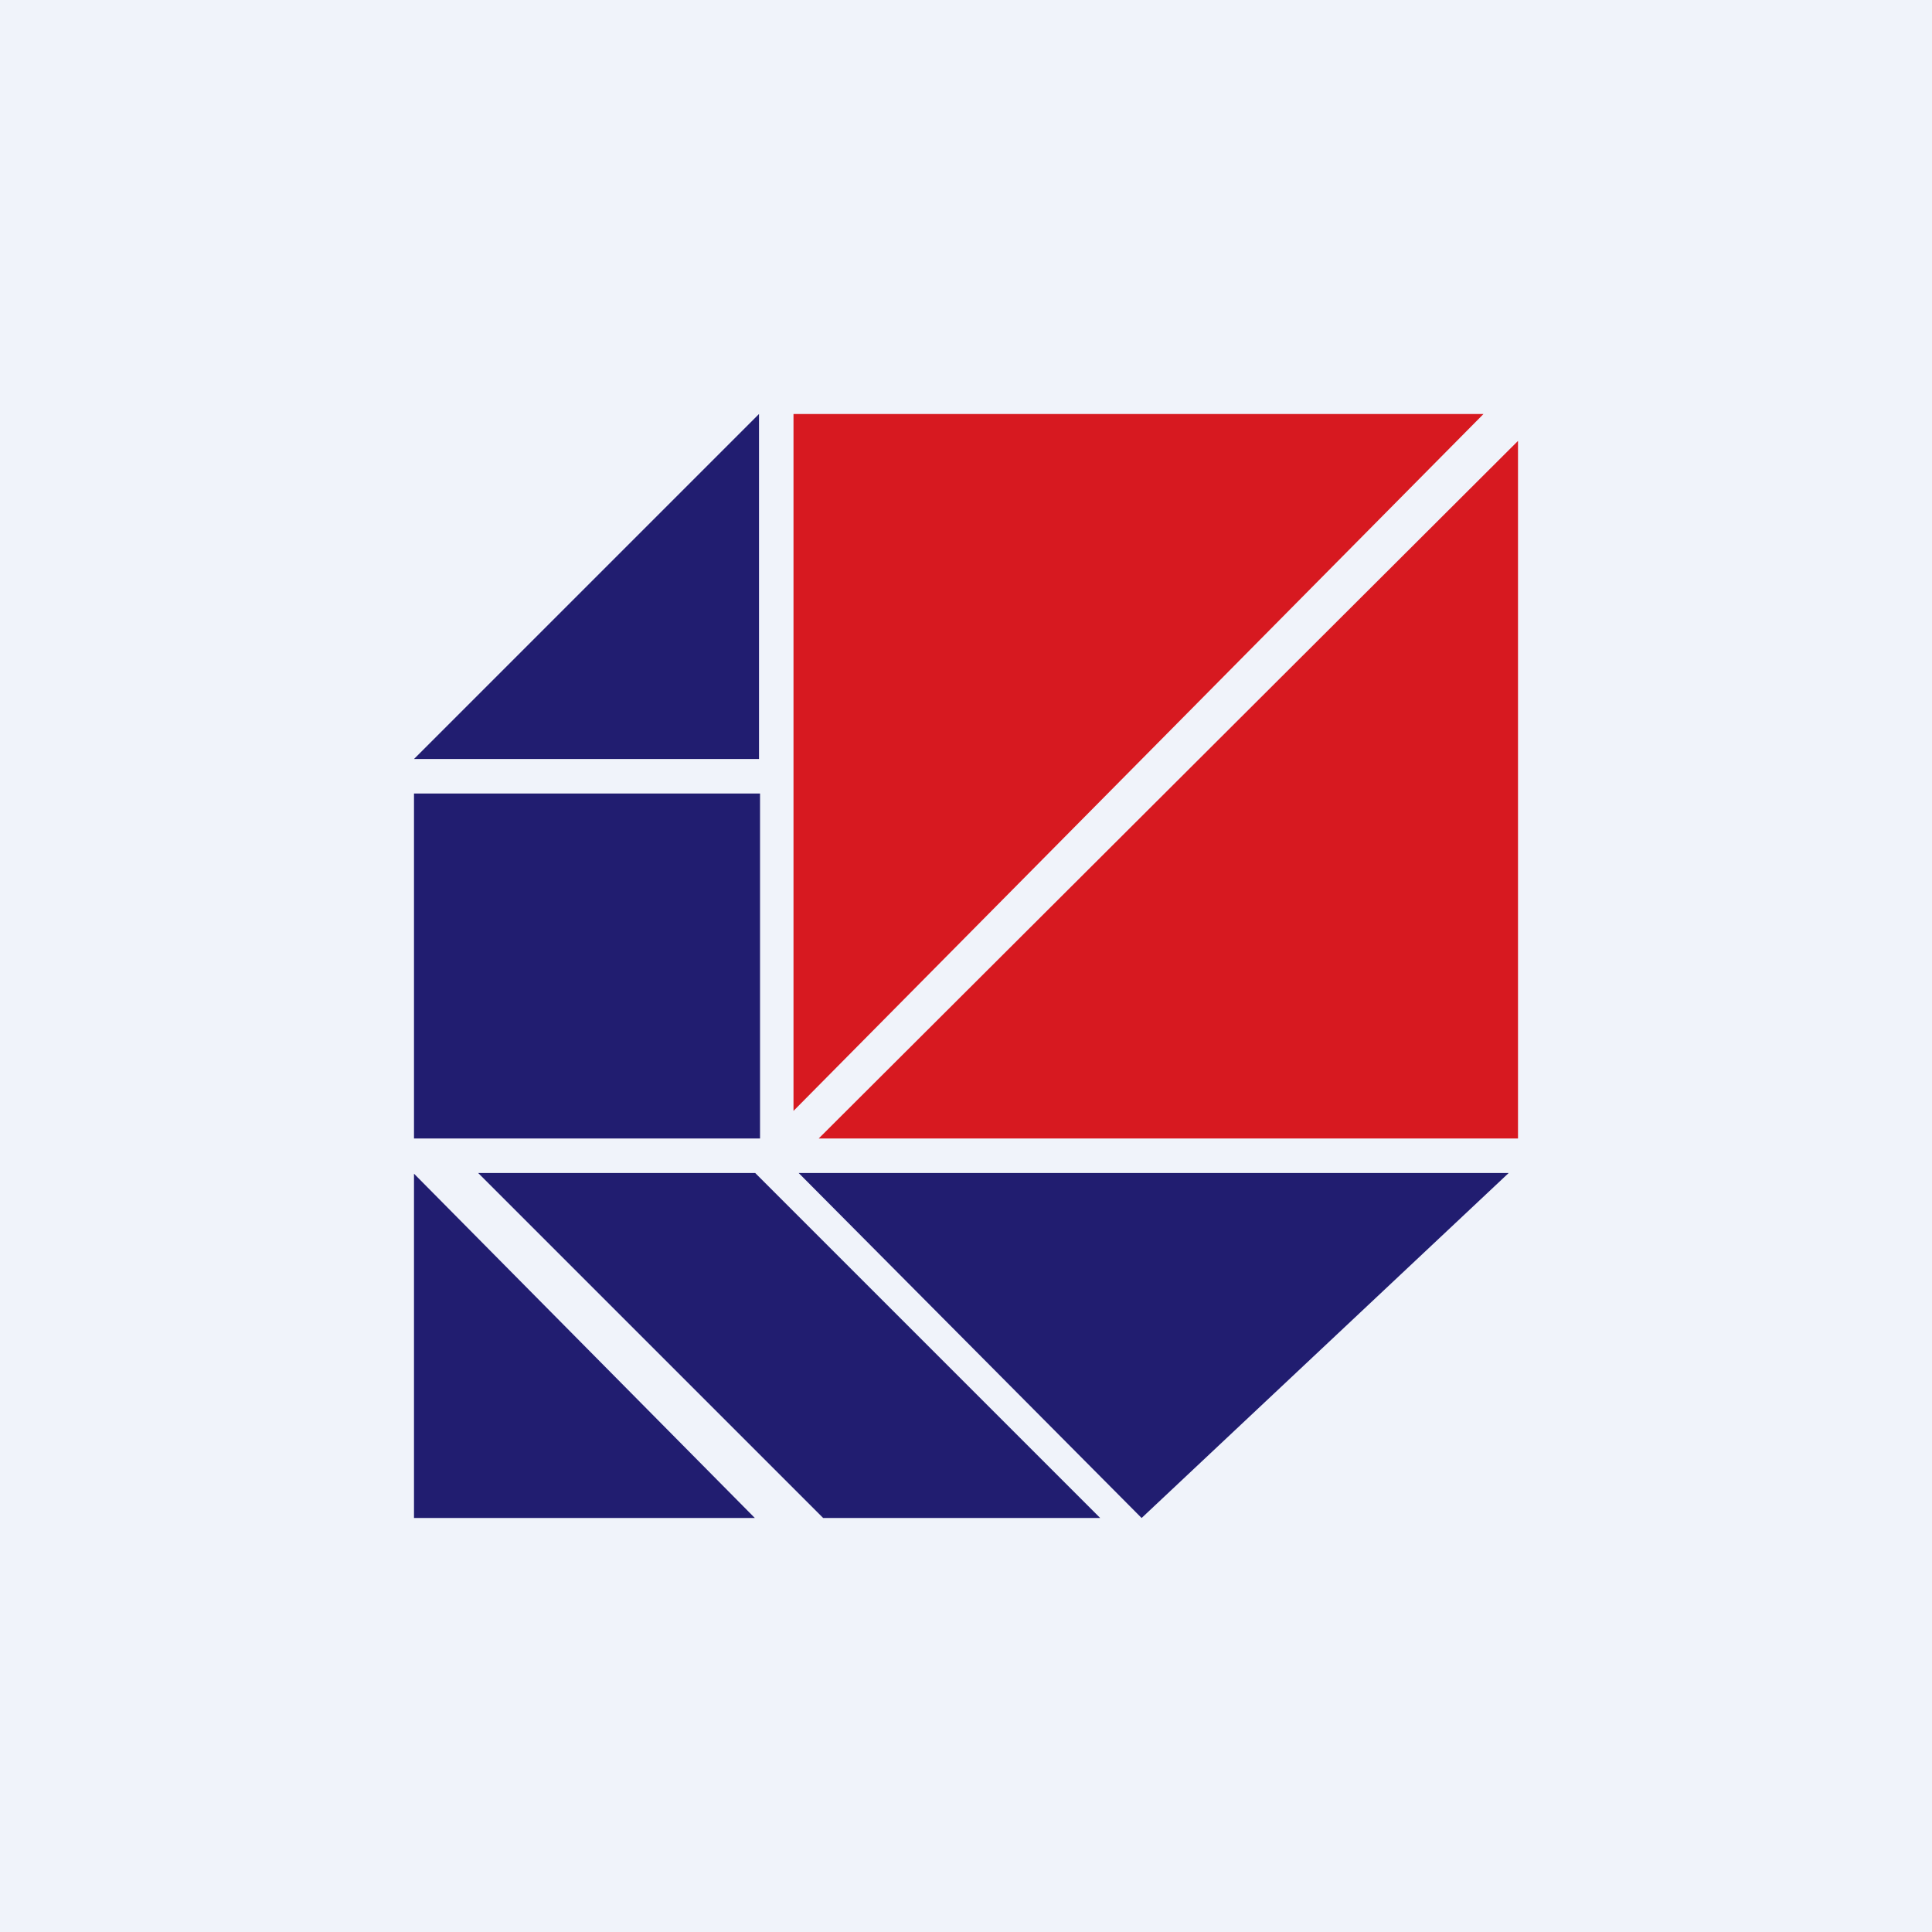
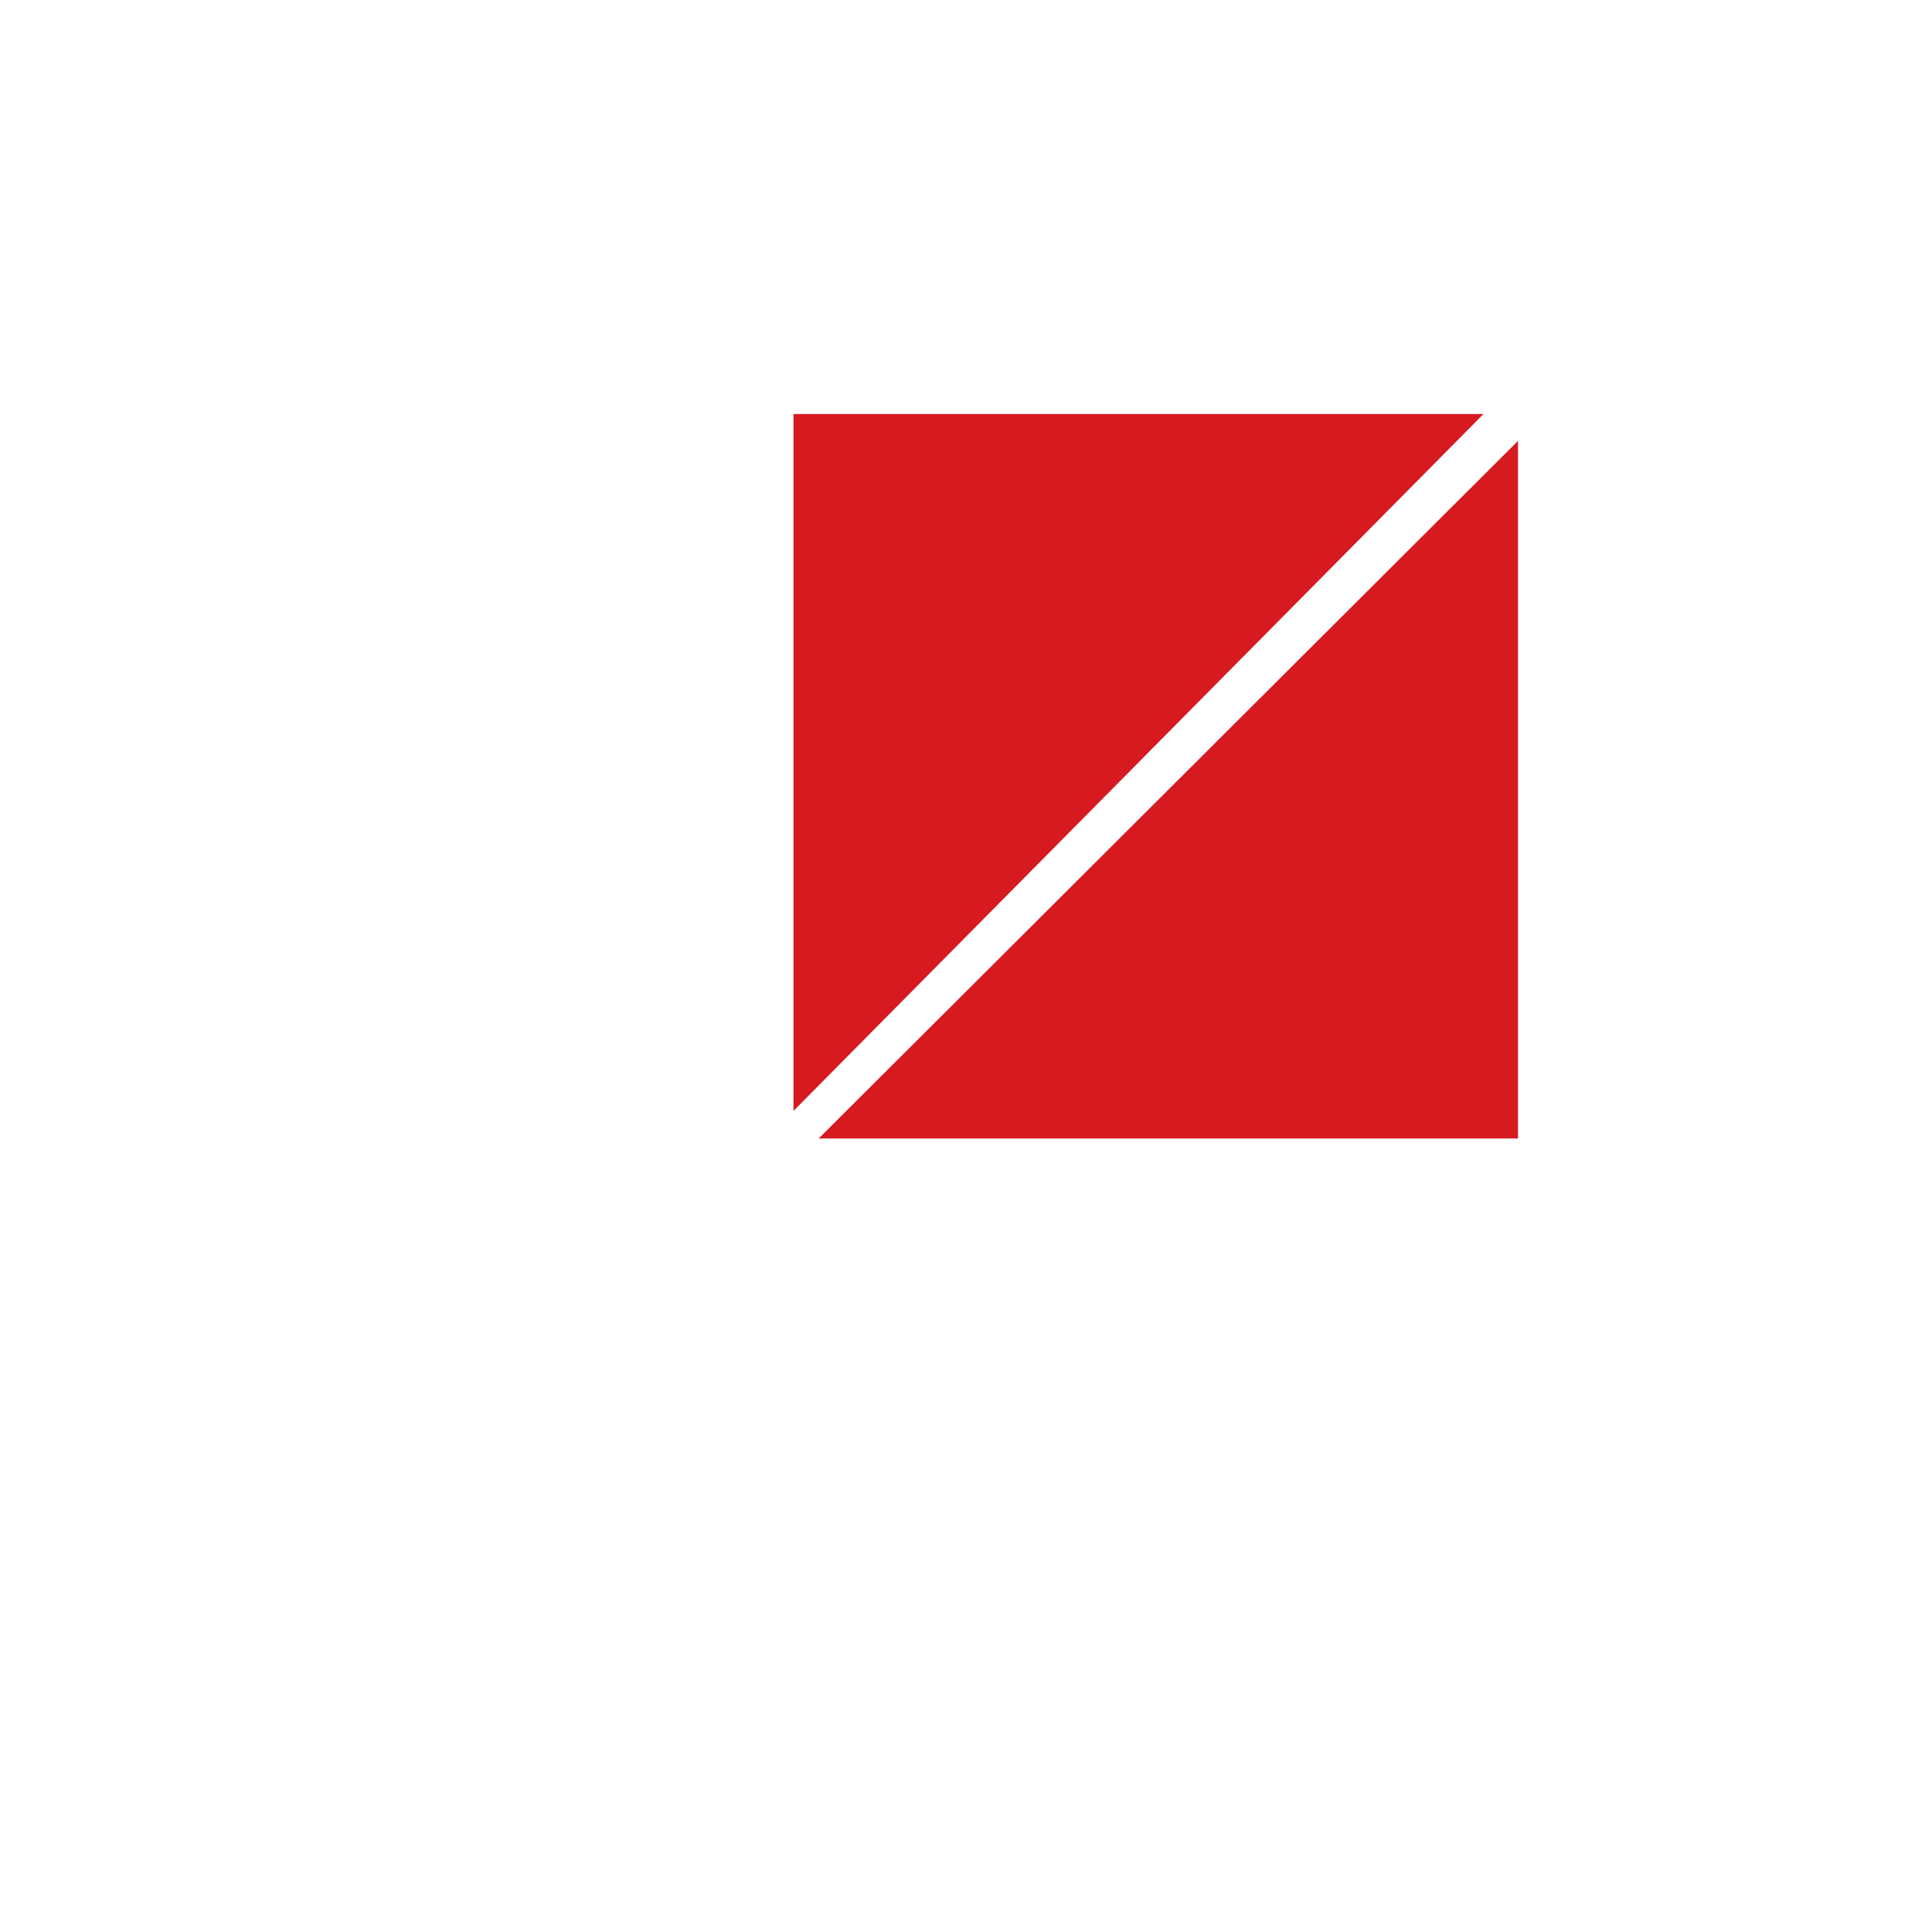
<svg xmlns="http://www.w3.org/2000/svg" width="56" height="56" viewBox="0 0 56 56">
-   <path fill="#F0F3FA" d="M0 0h56v56H0z" />
-   <path fill="#211D70" d="M12 23h10.03v10H12zM13.86 34h8.03l10 10h-8.03l-10-10ZM12 22l10-10v10H12Z" />
  <path d="M23 32.2 43 12H23v20.2Zm21-19.42L23.73 33H44V12.78Z" fill="#D71920" />
-   <path d="M21.88 44 12 34.02V44h9.88ZM43.73 34H23.15l9.94 10 10.64-10Z" fill="#211D70" />
</svg>